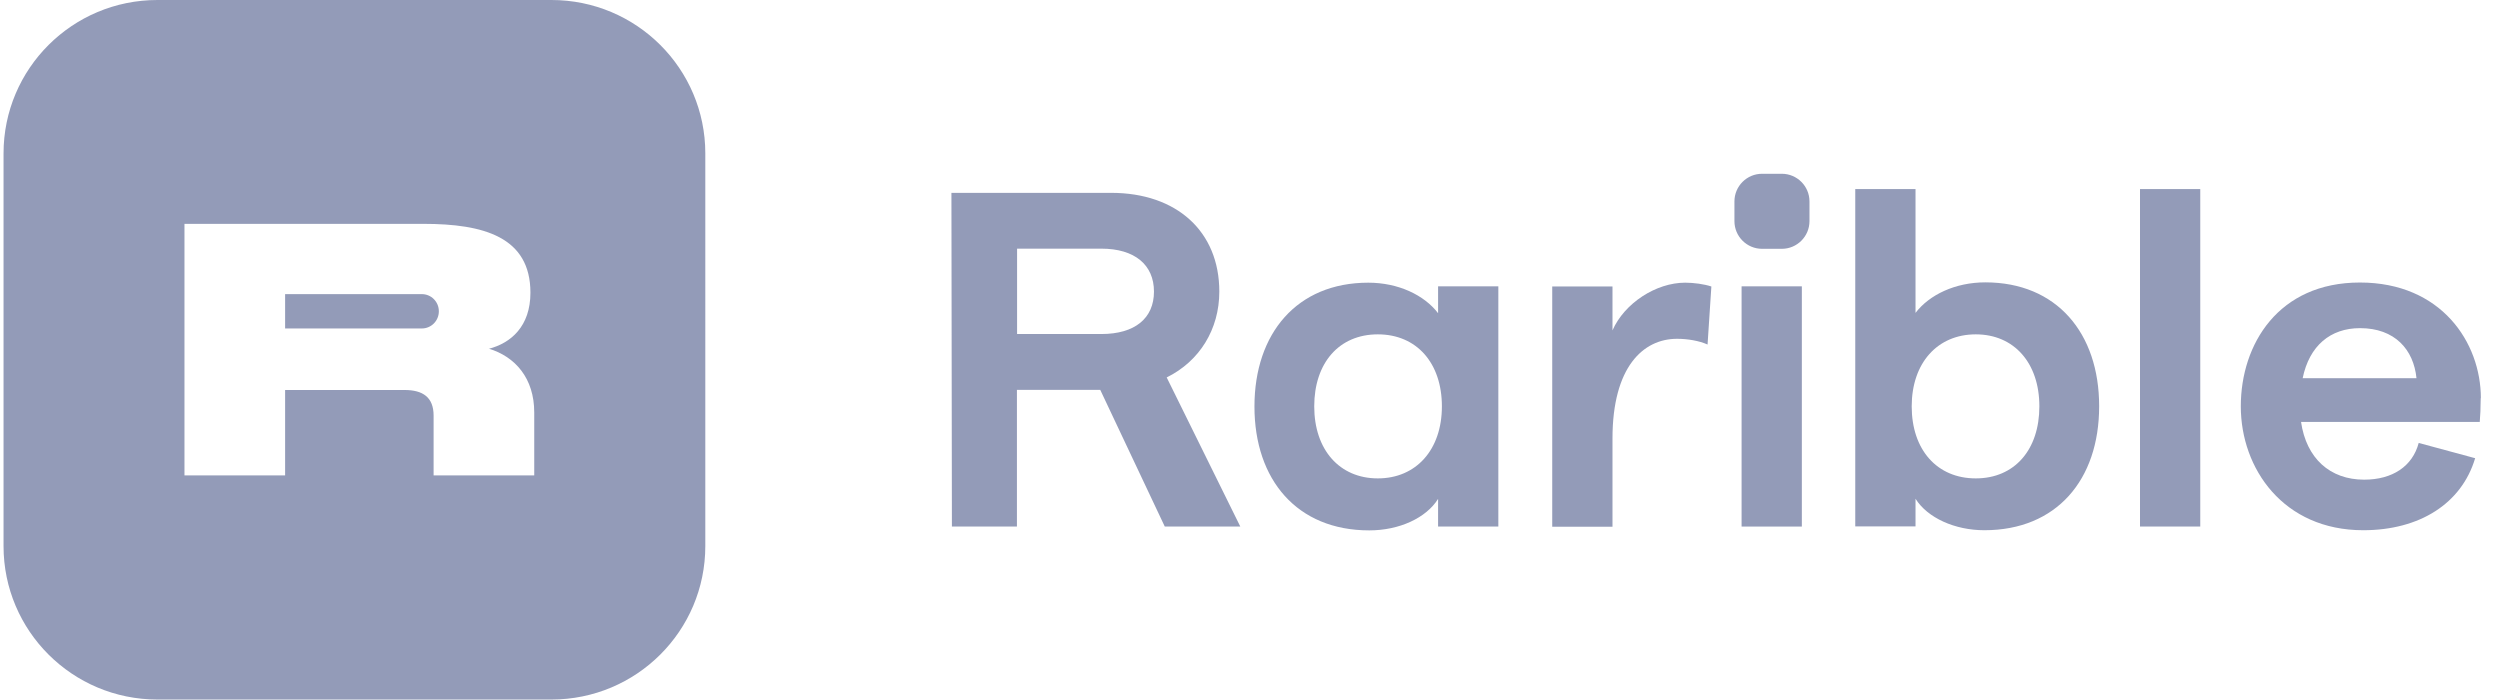
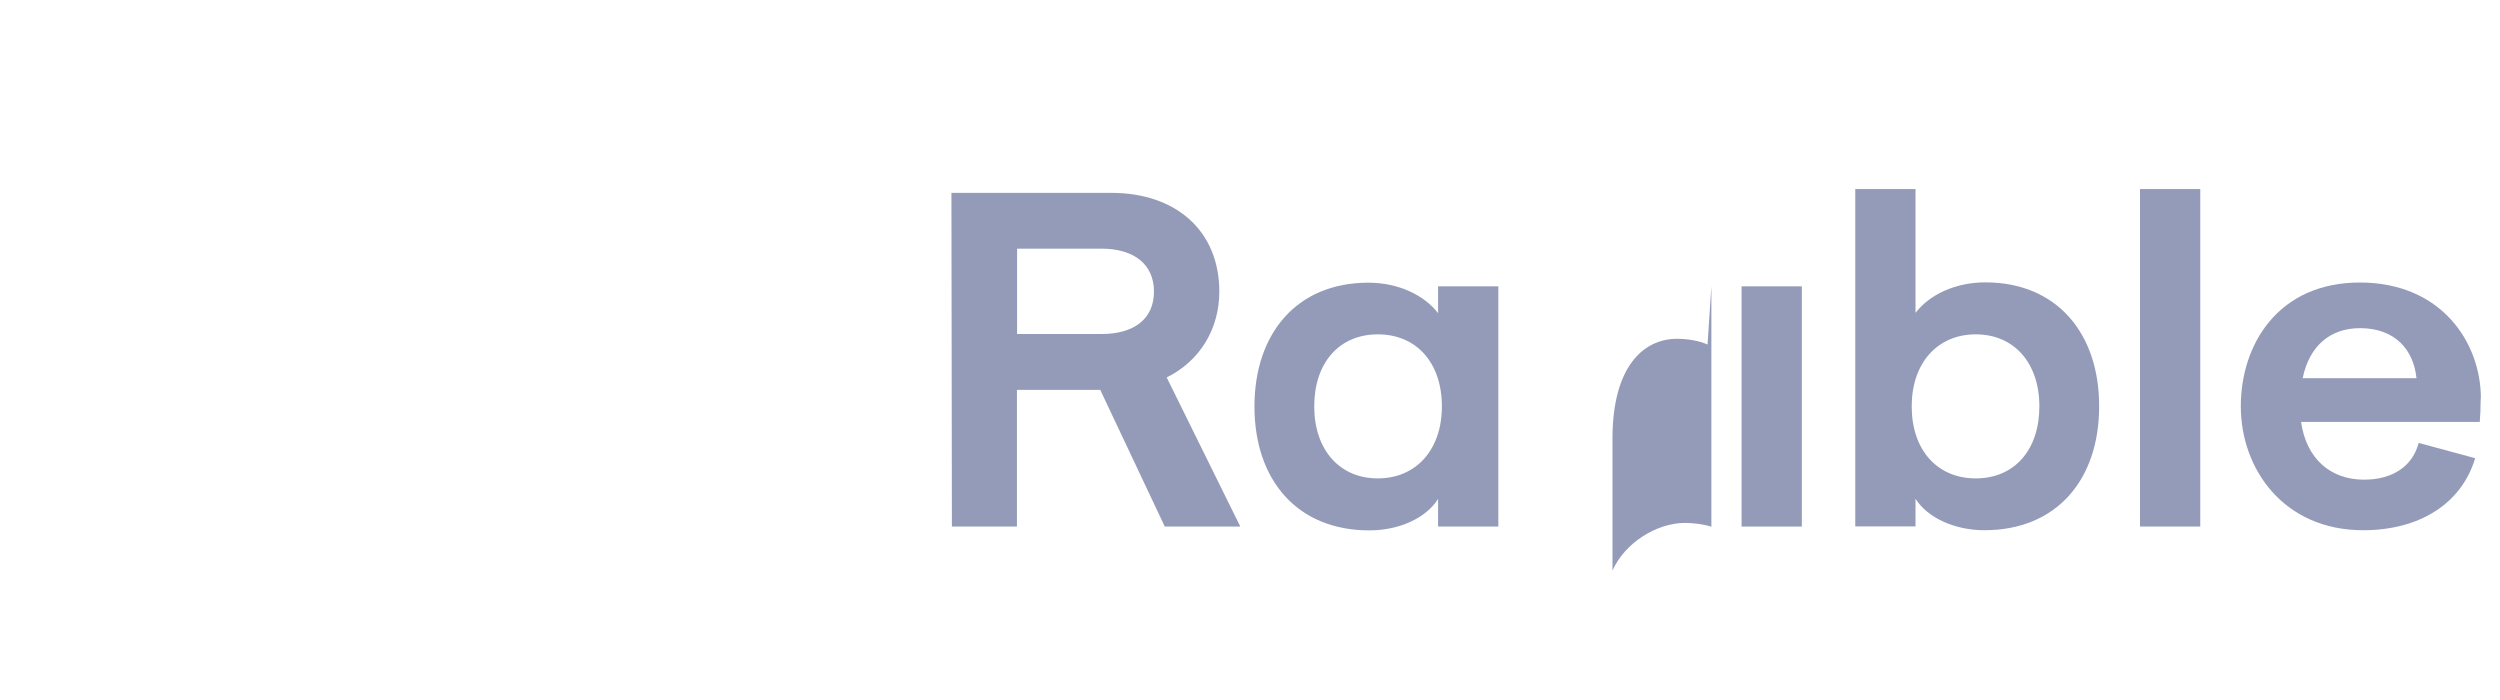
<svg xmlns="http://www.w3.org/2000/svg" id="uuid-7545aa58-3770-49a5-9b05-101906e036d8" width="2.18in" height=".61in" viewBox="0 0 157 44">
-   <path d="M9.78,0C4.43,0,.1,4.32,.1,9.65v24.7c0,5.33,4.33,9.65,9.68,9.65h24.78c5.35,0,9.68-4.32,9.68-9.65V9.65c0-5.33-4.33-9.65-9.68-9.65H9.78ZM30.62,21.94c1.39-.36,2.62-1.41,2.62-3.53,0-3.51-2.95-4.33-6.72-4.33H11.48v15.82h6.33v-5.37h7.51c1.16,0,1.83,.46,1.83,1.61v3.76h6.33v-3.96c0-2.15-1.2-3.51-2.86-4.01Zm-4.25-3.44h-8.56v2.16h8.56s.03,0,.04,0c.59,0,1.07-.48,1.07-1.08s-.48-1.08-1.07-1.08c-.01,0-.03,0-.04,0h0Z" fill="#939bb8" fill-rule="evenodd" />
  <path d="M131.91,25.56c0,4.62-2.68,7.79-7.22,7.79-1.86,0-3.58-.78-4.33-1.98v1.74h-3.79V11.89h3.79v7.79c.87-1.14,2.5-1.92,4.39-1.92,4.48,0,7.16,3.18,7.16,7.79Zm-11.79,0c0,2.73,1.59,4.53,4.03,4.53s4-1.8,4-4.53-1.59-4.53-4-4.53-4.03,1.8-4.03,4.53Z" fill="#939bb8" fill-rule="evenodd" />
  <path d="M77.89,33.12l-4.63-9.38c2.07-1.02,3.31-3.03,3.31-5.4,0-3.78-2.68-6.21-6.8-6.21h-10.05l.03,20.99h4.09v-8.6h5.24l4.06,8.6h4.75Zm-14.04-17.48h5.3c2.1,0,3.31,1.02,3.31,2.7s-1.2,2.67-3.31,2.67h-5.3v-5.37Z" fill="#939bb8" fill-rule="evenodd" />
  <path d="M90.33,18.01h3.79v15.11h-3.79v-1.74c-.75,1.2-2.44,1.98-4.33,1.98-4.54,0-7.22-3.18-7.22-7.79s2.68-7.79,7.16-7.79c1.89,0,3.52,.78,4.39,1.92v-1.68Zm-7.79,7.55c0,2.73,1.59,4.53,4,4.53s4.03-1.8,4.03-4.53-1.59-4.53-4.03-4.53-4,1.8-4,4.53Z" fill="#939bb8" fill-rule="evenodd" />
-   <path d="M107.52,18.01l-.24,3.66c-.54-.24-1.26-.36-1.92-.36-2.13,0-4.06,1.77-4.06,6.27v5.55h-3.79v-15.11h3.79v2.76c.75-1.71,2.74-3,4.57-3,.54,0,1.2,.09,1.65,.24Z" fill="#939bb8" />
+   <path d="M107.52,18.01l-.24,3.66c-.54-.24-1.26-.36-1.92-.36-2.13,0-4.06,1.77-4.06,6.27v5.55h-3.79h3.79v2.76c.75-1.71,2.74-3,4.57-3,.54,0,1.2,.09,1.65,.24Z" fill="#939bb8" />
  <path d="M113.21,33.12h-3.79v-15.11h3.79v15.11Z" fill="#939bb8" />
  <path d="M134.48,33.12h3.79V11.89h-3.79v21.23Z" fill="#939bb8" />
  <path d="M155.92,25.05c0-3.51-2.49-7.28-7.61-7.28s-7.49,3.87-7.49,7.79,2.68,7.79,7.7,7.79c3.55,0,6.19-1.68,7.04-4.53l-3.55-.96c-.39,1.47-1.65,2.31-3.43,2.31-2.16,0-3.64-1.35-3.97-3.63h11.24c.03-.3,.06-.96,.06-1.5Zm-11.21-1.26c.42-2.04,1.74-3.15,3.61-3.15,2.19,0,3.37,1.35,3.55,3.15h-7.16Z" fill="#939bb8" fill-rule="evenodd" />
-   <path d="M108.97,12.67c0-.96,.78-1.74,1.74-1.74h1.24c.96,0,1.74,.78,1.74,1.74v1.24c0,.96-.78,1.74-1.74,1.74h-1.24c-.96,0-1.74-.78-1.74-1.74v-1.24Z" fill="#939bb8" />
</svg>